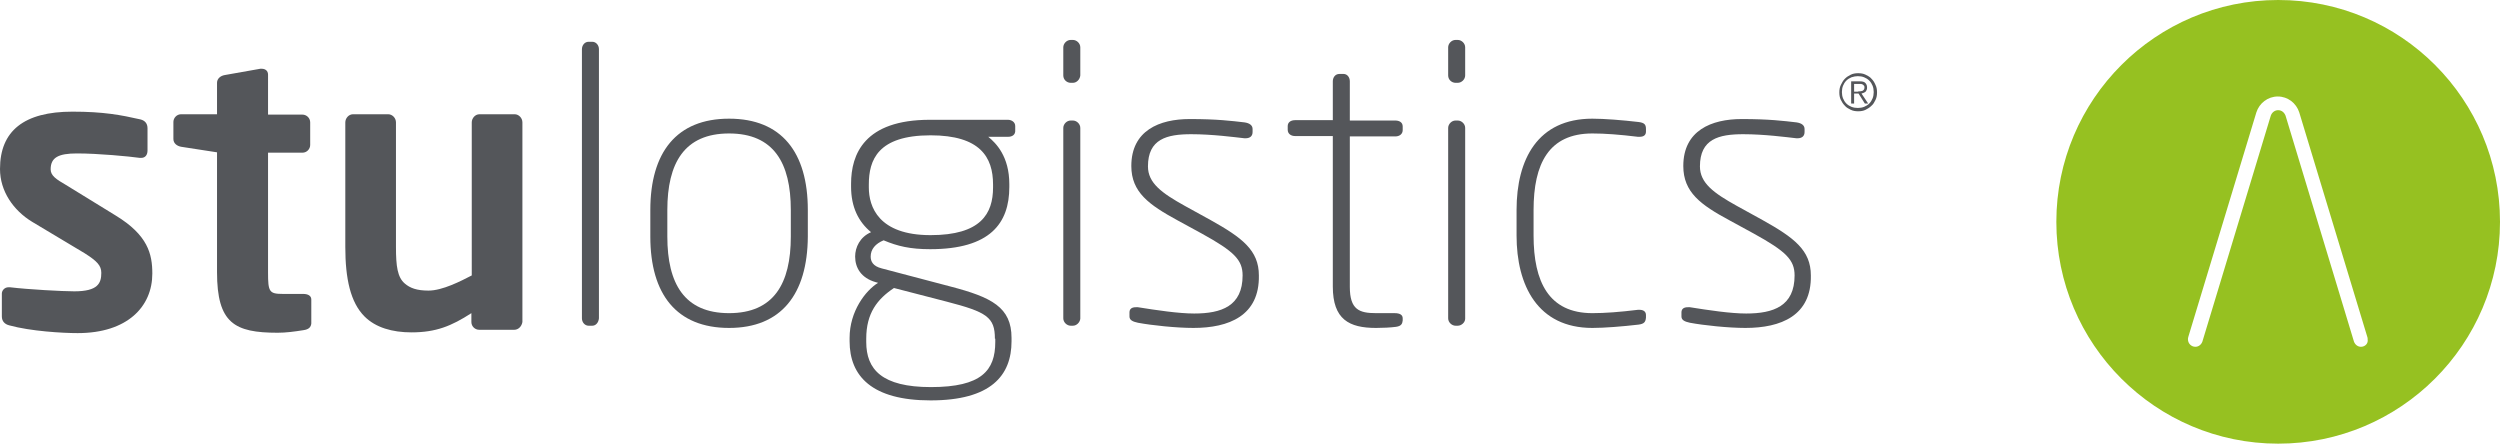
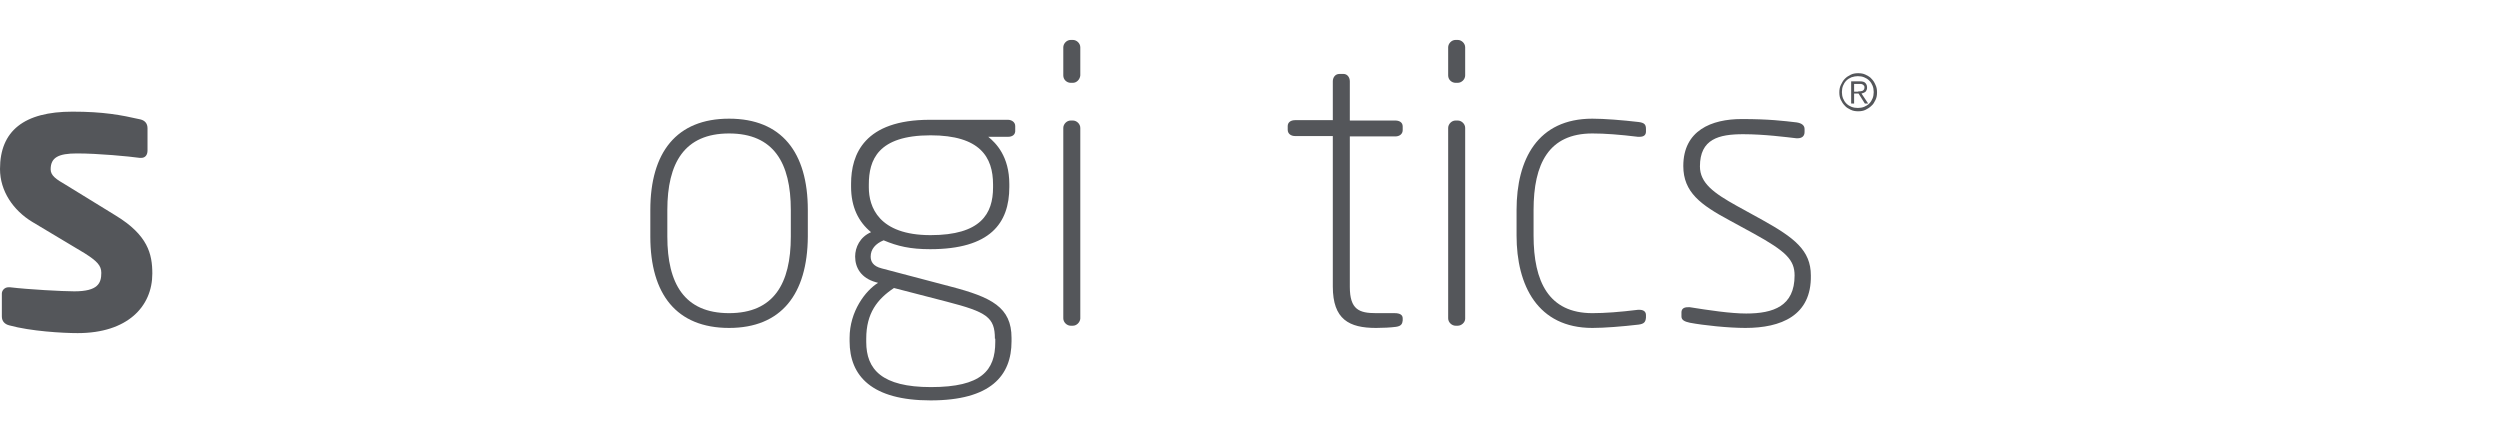
<svg xmlns="http://www.w3.org/2000/svg" version="1.1" id="Layer_1" x="0px" y="0px" viewBox="0 0 676.2 120" style="enable-background:new 0 0 676.2 120;" xml:space="preserve">
  <style type="text/css">
	.st0{fill:#54565A;}
	.st1{fill:#96C121;}
</style>
  <g>
    <g>
      <path class="st0" d="M504.6,20.2c0.6,0.3,1.2,0.6,1.6,1.1c0.5,0.5,0.8,1,1.1,1.7c0.3,0.6,0.4,1.3,0.4,2c0,0.7-0.1,1.4-0.4,2    c-0.3,0.6-0.6,1.2-1.1,1.6c-0.5,0.5-1,0.8-1.6,1.1c-0.6,0.3-1.3,0.4-2,0.4c-0.7,0-1.4-0.1-2-0.4c-0.6-0.3-1.2-0.6-1.6-1.1    c-0.5-0.5-0.8-1-1.1-1.6c-0.3-0.6-0.4-1.3-0.4-2c0-0.7,0.1-1.4,0.4-2c0.3-0.6,0.6-1.2,1.1-1.7c0.5-0.5,1-0.8,1.6-1.1    c0.6-0.3,1.3-0.4,2-0.4C503.3,19.8,504,19.9,504.6,20.2z M500.8,20.9c-0.5,0.2-1,0.5-1.4,0.9c-0.4,0.4-0.7,0.9-0.9,1.4    c-0.2,0.5-0.3,1.1-0.3,1.7c0,0.6,0.1,1.2,0.3,1.7c0.2,0.5,0.5,1,0.9,1.4c0.4,0.4,0.9,0.7,1.4,0.9c0.5,0.2,1.1,0.3,1.7,0.3    c0.6,0,1.2-0.1,1.7-0.3c0.5-0.2,1-0.5,1.4-0.9c0.4-0.4,0.7-0.9,0.9-1.4c0.2-0.5,0.3-1.1,0.3-1.7c0-0.6-0.1-1.2-0.3-1.7    c-0.2-0.5-0.5-1-0.9-1.4c-0.4-0.4-0.9-0.7-1.4-0.9c-0.5-0.2-1.1-0.3-1.7-0.3C502,20.6,501.4,20.7,500.8,20.9z M500.7,28v-6h2.3    c0.7,0,1.2,0.1,1.5,0.4c0.3,0.3,0.5,0.7,0.5,1.2c0,0.3,0,0.5-0.1,0.7c-0.1,0.2-0.2,0.4-0.3,0.5c-0.1,0.1-0.3,0.2-0.5,0.3    c-0.2,0.1-0.4,0.1-0.6,0.2l1.8,2.7h-0.9l-1.7-2.7h-1.2V28H500.7z M503.1,24.7c0.2,0,0.4-0.1,0.6-0.1c0.2-0.1,0.3-0.2,0.4-0.3    c0.1-0.1,0.2-0.3,0.2-0.6c0-0.2,0-0.4-0.1-0.5c-0.1-0.1-0.2-0.2-0.3-0.3c-0.1-0.1-0.3-0.1-0.5-0.2c-0.2,0-0.3,0-0.5,0h-1.4v2.1h1    C502.6,24.7,502.9,24.7,503.1,24.7z" />
    </g>
  </g>
  <g>
    <g>
      <path class="st0" d="M21,90.1c-4,0-12.7-0.5-18.5-2.1c-1.2-0.3-2-1.1-2-2.4v-6.2c0-0.8,0.7-1.7,1.8-1.7c0.2,0,0.3,0,0.4,0    c5,0.6,14.3,1.1,17.4,1.1c6.4,0,7.3-2.2,7.3-5c0-2-1.2-3.2-4.5-5.3L8.7,60C3.6,56.9,0,51.7,0,45.7c0-10.3,6.5-15.5,19.6-15.5    c8.4,0,13.1,0.9,18.4,2.1c1.2,0.3,1.9,1.1,1.9,2.4v6c0,1.2-0.6,2-1.7,2c-0.2,0-0.3,0-0.4,0c-2.9-0.4-11.2-1.2-17-1.2    c-5,0-7.1,1.1-7.1,4.3c0,1.7,1.5,2.7,4.1,4.2l13.5,8.3c8.7,5.3,9.9,10.4,9.9,15.7C41.2,82.9,34.5,90.1,21,90.1z" />
-       <path class="st0" d="M82.1,89.3c-2.5,0.4-4.8,0.7-7,0.7c-11.7,0-16.4-2.6-16.4-16.4V41.2L49,39.7c-1.1-0.2-2.1-0.9-2.1-2.1V33    c0-1.1,0.9-2.1,2.1-2.1h9.7v-8.5c0-1.1,0.9-1.9,2.1-2.1l9.6-1.7c0.1,0,0.3,0,0.4,0c0.9,0,1.7,0.5,1.7,1.6V31h9.3    c1.1,0,2.1,0.9,2.1,2.1v6.1c0,1.1-0.9,2.1-2.1,2.1h-9.3v32.4c0,5.2,0.3,5.8,4,5.8h5.5c1.3,0,2.2,0.5,2.2,1.5v6.5    C84.1,88.5,83.5,89.1,82.1,89.3z" />
-       <path class="st0" d="M139.1,89.2h-9.5c-1.1,0-2.1-0.9-2.1-2.1v-2.4c-5.4,3.5-9.6,5.2-16.2,5.2c-5.2,0-9.7-1.3-12.7-4.3    c-3.8-3.8-5.2-10.2-5.2-18.8V33.1c0-1.1,0.9-2.2,2.1-2.2h9.5c1.1,0,2.1,1,2.1,2.2v33.7c0,5.2,0.4,8.2,2.4,9.9    c1.4,1.2,3.2,1.9,6.4,1.9c3.8,0,8.8-2.6,11.7-4.1V33.1c0-1.1,0.9-2.2,2.1-2.2h9.5c1.1,0,2.1,1,2.1,2.2v54    C141.1,88.3,140.2,89.2,139.1,89.2z" />
    </g>
  </g>
  <g>
    <g>
-       <path class="st0" d="M160.2,88.1h-1c-1,0-1.8-0.9-1.8-2V13.3c0-1,0.7-2,1.8-2h1c1,0,1.8,0.9,1.8,2v72.8    C161.9,87.2,161.2,88.1,160.2,88.1z" />
      <path class="st0" d="M197.2,88.7c-14.2,0-21.3-9.1-21.3-24.7v-7.2c0-15.6,7.1-24.7,21.3-24.7c14.2,0,21.3,9.1,21.3,24.7V64    C218.4,79.6,211.3,88.7,197.2,88.7z M213.9,56.8c0-12.7-4.6-20.7-16.7-20.7c-12.1,0-16.7,8-16.7,20.7V64    c0,12.7,4.6,20.7,16.7,20.7c12.1,0,16.7-8,16.7-20.7V56.8z" />
      <path class="st0" d="M272.7,37h-5.4c2.1,1.7,5.7,5.3,5.7,12.8v0.8c0,9.8-5.2,16.8-21.4,16.8c-5.4,0-8.8-0.8-12.6-2.4    c-2.2,0.9-3.5,2.4-3.5,4.4c0,1.3,0.6,2.6,3,3.2l18.6,4.9c11.1,2.9,16.5,5.6,16.5,13.9v0.9c0,9.3-5.6,16-21.9,16    c-15.9,0-21.9-6.6-21.9-16v-0.9c0-7.2,4.3-12.8,7.7-14.9l-0.7-0.2c-3.8-1.1-5.5-3.8-5.5-6.9c0-2.5,1.3-5.3,4.3-6.6    c-3.4-2.8-5.4-6.8-5.4-12.3v-0.8c0-8,3.6-17.3,21.3-17.3h21.1c1,0,2,0.6,2,1.7v1.1C274.7,36.5,273.7,37,272.7,37z M269.1,91.6    c0-5.8-2.2-7.2-13-10l-14.3-3.7c-4.5,3-7.5,6.8-7.5,13.7v0.9c0,7.4,4.2,12.2,17.5,12.2c13.7,0,17.4-4.5,17.4-12.2V91.6z     M268.6,49.9c0-7.4-3.5-13.3-16.9-13.3c-14.3,0-16.7,6.7-16.7,13.3v0.8c0,5.2,2.6,12.9,16.7,12.9c13.6,0,16.9-5.8,16.9-12.9V49.9z    " />
      <path class="st0" d="M290.2,22.4h-0.6c-1,0-2-0.8-2-2v-7.6c0-1,0.9-2,2-2h0.6c1,0,2,0.9,2,2v7.6C292.1,21.5,291.2,22.4,290.2,22.4    z M290.2,88.1h-0.6c-1,0-2-0.9-2-2V34.6c0-1,0.9-2,2-2h0.6c1,0,2,0.9,2,2v51.6C292.1,87.2,291.2,88.1,290.2,88.1z" />
-       <path class="st0" d="M322.8,88.7c-4.6,0-11.3-0.7-15-1.4c-1.4-0.3-2.3-0.7-2.3-1.7v-1.1c0-1,0.7-1.4,1.7-1.4c0.2,0,0.4,0,0.6,0    c5,0.8,11,1.7,15.2,1.7c7.4,0,13.1-2,13.1-10.3c0-4.2-2.3-6.5-11-11.3l-6.6-3.6c-7.7-4.2-12.5-7.6-12.5-14.7    c0-9.6,7.6-12.7,15.8-12.7c7.4,0,11.3,0.5,14.8,0.9c1.4,0.2,2.2,0.8,2.2,1.8v0.8c0,1.2-0.8,1.7-1.9,1.7c-0.1,0-0.2,0-0.3,0    c-2.7-0.3-8.7-1.1-14.4-1.1c-6.6,0-11.7,1.3-11.7,8.7c0,4.5,3.7,7.2,10,10.7l6.9,3.8c8.6,4.8,13.1,8.2,13.1,15    C340.7,85.4,332.4,88.7,322.8,88.7z" />
      <path class="st0" d="M377.6,88.4c-1.5,0.2-3.6,0.3-5.4,0.3c-7.3,0-11.7-2.3-11.7-11.2V36.8h-10.2c-1.1,0-2-0.6-2-1.7v-1    c0-1,0.8-1.6,2-1.6h10.2V22c0-1,0.6-2,1.8-2h1.1c1,0,1.7,0.9,1.7,2v10.6h12.3c1.1,0,2,0.5,2,1.6v1c0,1-0.8,1.7-2,1.7h-12.3v40.7    c0,6.2,2.6,7.1,7.1,7.1h5c1.5,0,2.2,0.5,2.2,1.4v0.6C379.3,87.6,379,88.2,377.6,88.4z" />
      <path class="st0" d="M394.3,22.4h-0.6c-1,0-2-0.8-2-2v-7.6c0-1,0.9-2,2-2h0.6c1,0,2,0.9,2,2v7.6C396.3,21.5,395.3,22.4,394.3,22.4    z M394.3,88.1h-0.6c-1,0-2-0.9-2-2V34.6c0-1,0.9-2,2-2h0.6c1,0,2,0.9,2,2v51.6C396.3,87.2,395.3,88.1,394.3,88.1z" />
      <path class="st0" d="M443.2,87.8c-4.3,0.5-9.2,0.9-12.5,0.9c-14.8,0-20.5-11.5-20.5-25v-6.9c0-13.7,5.7-24.7,20.5-24.7    c3.3,0,8.2,0.4,12.5,0.9c1.6,0.2,2,0.7,2,1.9v0.7c0,1-0.7,1.4-1.7,1.4c-0.2,0-0.3,0-0.5,0c-4.9-0.6-8.9-0.9-12.3-0.9    c-11.8,0-15.9,8.2-15.9,20.7v6.9c0,12.5,4.1,21,15.9,21c3.4,0,7.4-0.3,12.3-0.9c0.2,0,0.3,0,0.5,0c0.9,0,1.7,0.4,1.7,1.4v0.7    C445.1,87.1,444.7,87.6,443.2,87.8z" />
      <path class="st0" d="M472.1,88.7c-4.6,0-11.3-0.7-15-1.4c-1.4-0.3-2.3-0.7-2.3-1.7v-1.1c0-1,0.7-1.4,1.7-1.4c0.2,0,0.4,0,0.6,0    c5,0.8,11,1.7,15.2,1.7c7.4,0,13.1-2,13.1-10.3c0-4.2-2.3-6.5-11-11.3l-6.6-3.6c-7.8-4.2-12.5-7.6-12.5-14.7    c0-9.6,7.6-12.7,15.8-12.7c7.4,0,11.3,0.5,14.8,0.9c1.4,0.2,2.2,0.8,2.2,1.8v0.8c0,1.2-0.8,1.7-1.9,1.7c-0.1,0-0.2,0-0.3,0    c-2.7-0.3-8.7-1.1-14.4-1.1c-6.6,0-11.7,1.3-11.7,8.7c0,4.5,3.7,7.2,10,10.7l6.9,3.8c8.6,4.8,13.1,8.2,13.1,15    C490,85.4,481.7,88.7,472.1,88.7z" />
    </g>
  </g>
-   <path class="st1" d="M616.2,0c-33.1,0-60,26.9-60,60c0,33.1,26.9,60,60,60s60-26.9,60-60C676.2,26.9,649.4,0,616.2,0z M638.6,93.8  c-0.9,0-1.6-0.6-1.9-1.4l0,0l-18.5-61.1h0c-0.3-0.8-1-1.5-2-1.5c-0.9,0-1.7,0.6-2,1.5h0l-18.5,61.1l0,0c-0.3,0.8-1,1.4-1.9,1.4  c-1.1,0-2-0.9-2-2c0-0.2,0-0.4,0.1-0.7l0,0l18.4-60.7l0,0c0.8-2.5,3.1-4.3,5.8-4.3c2.7,0,5,1.8,5.8,4.3l0,0l18.4,60.7l0,0  c0.1,0.2,0.1,0.4,0.1,0.7C640.6,92.9,639.7,93.8,638.6,93.8z" />
</svg>